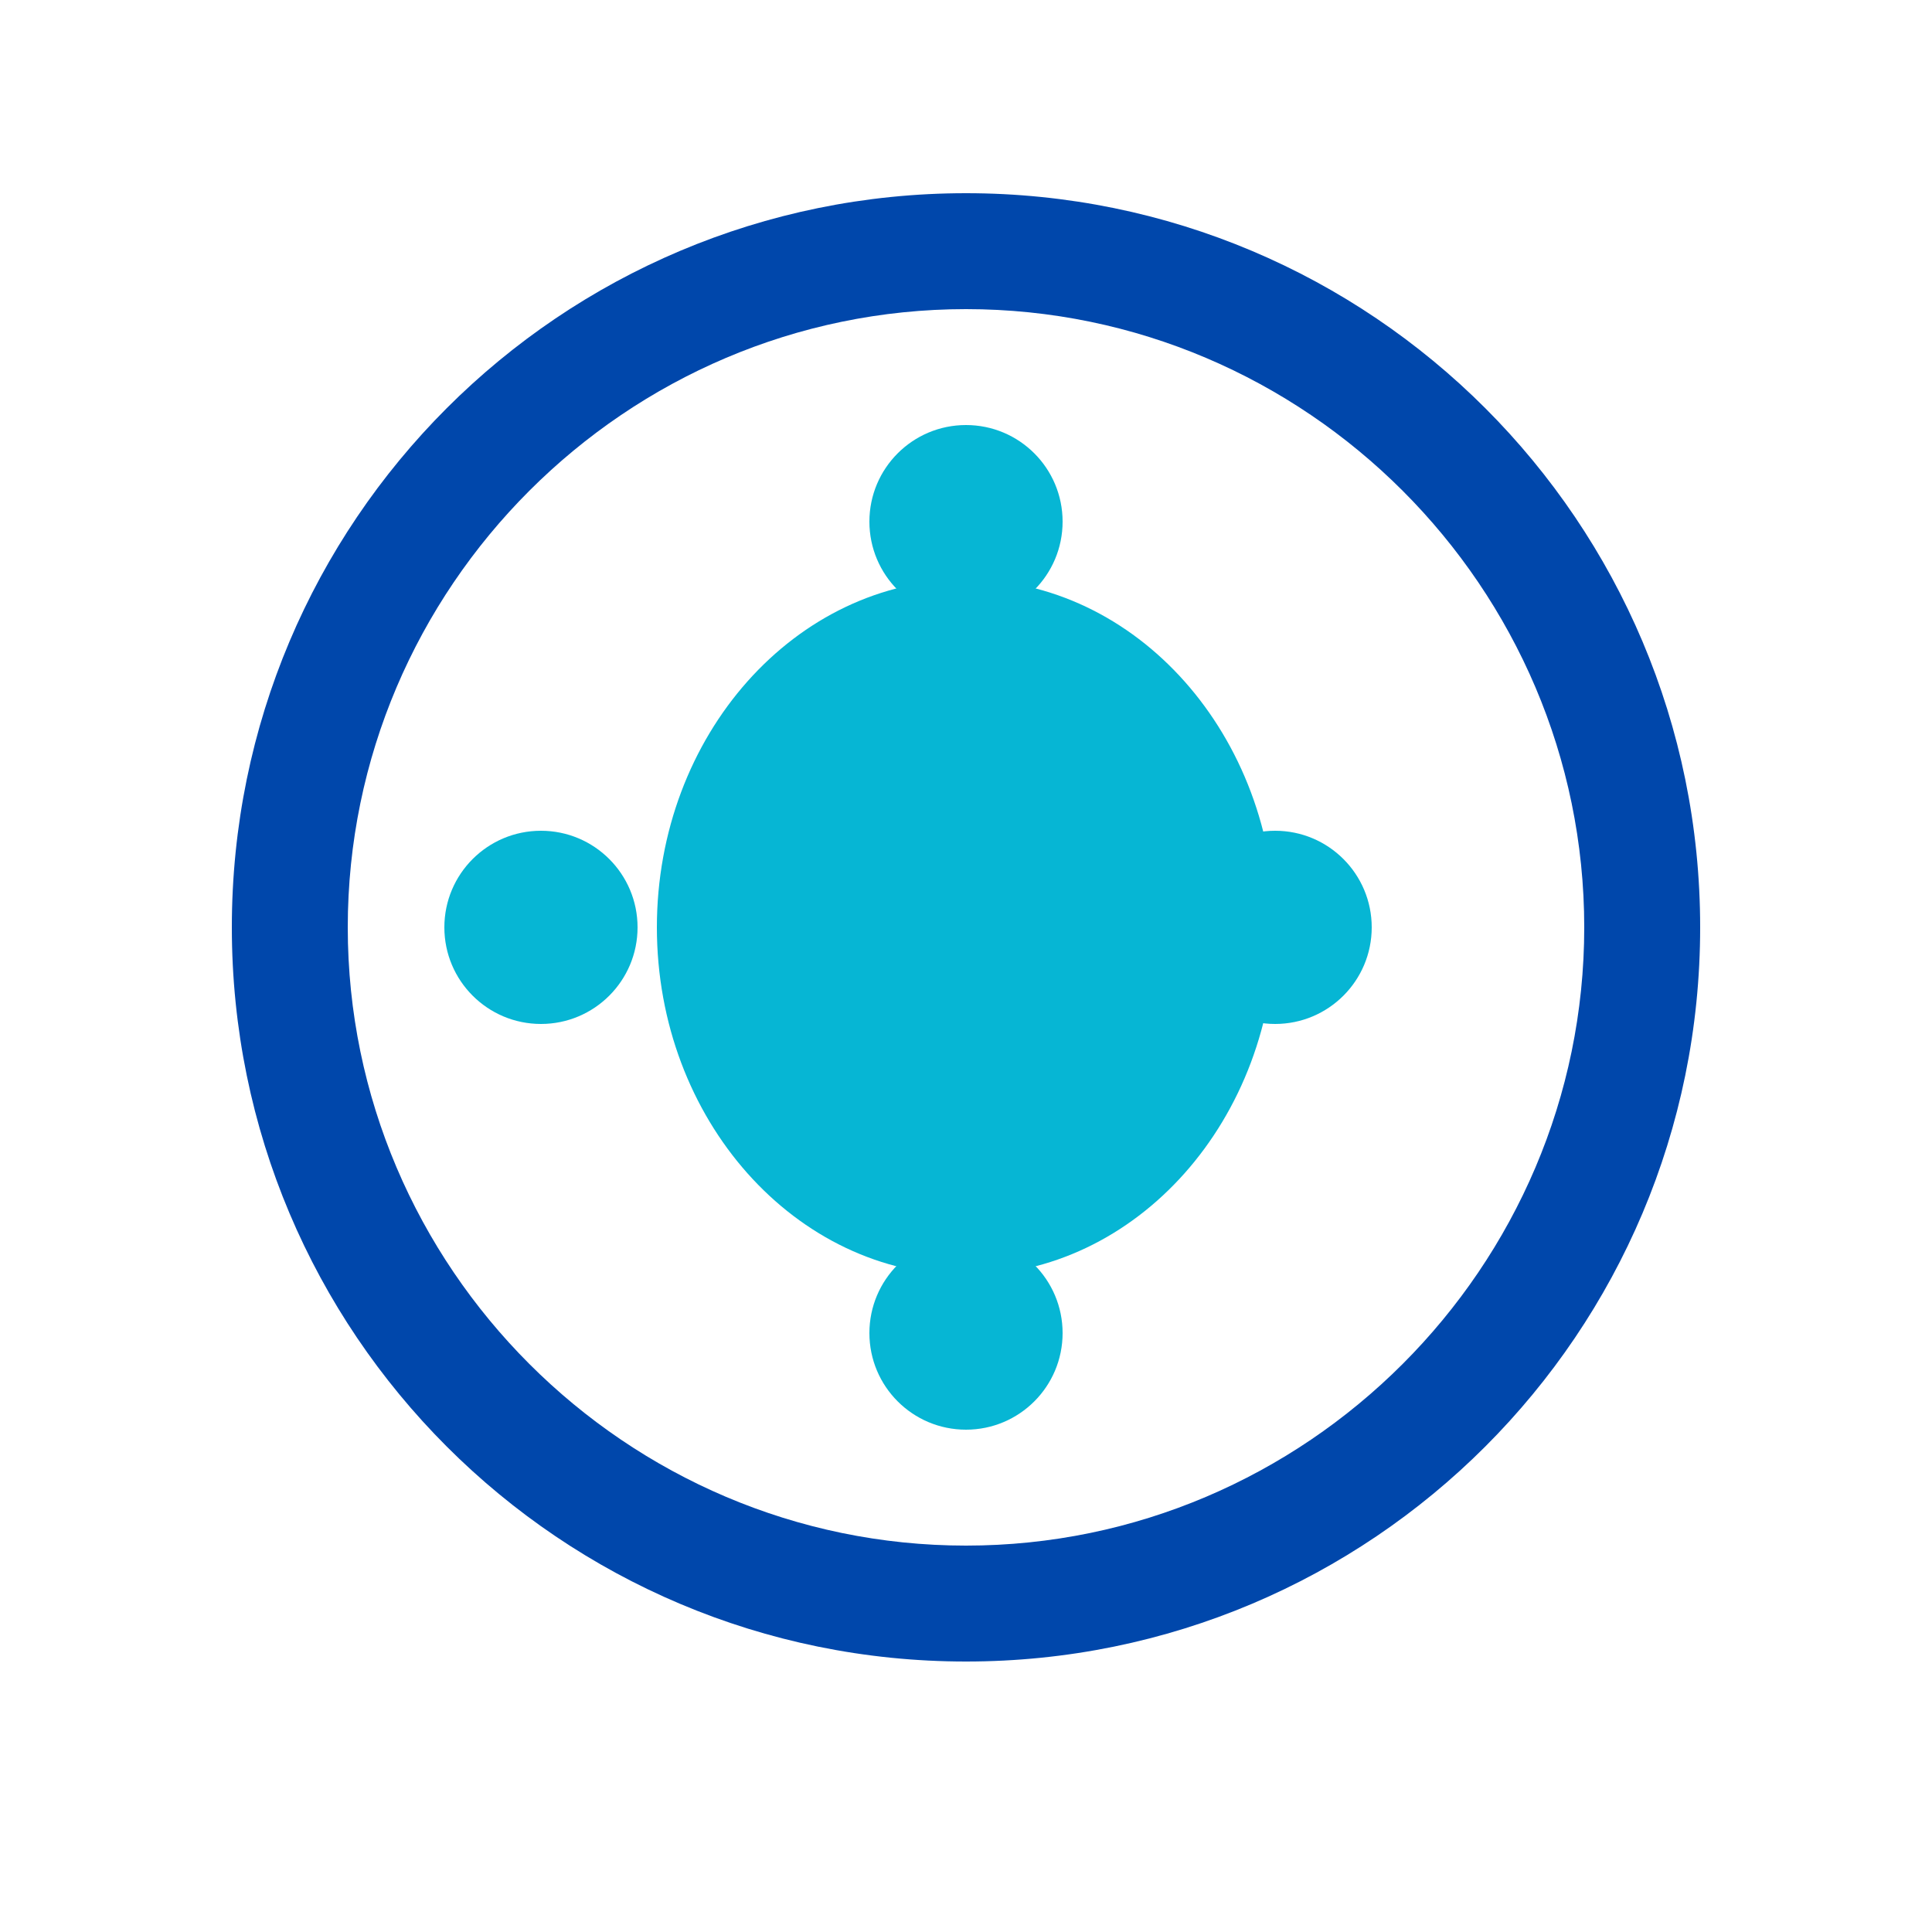
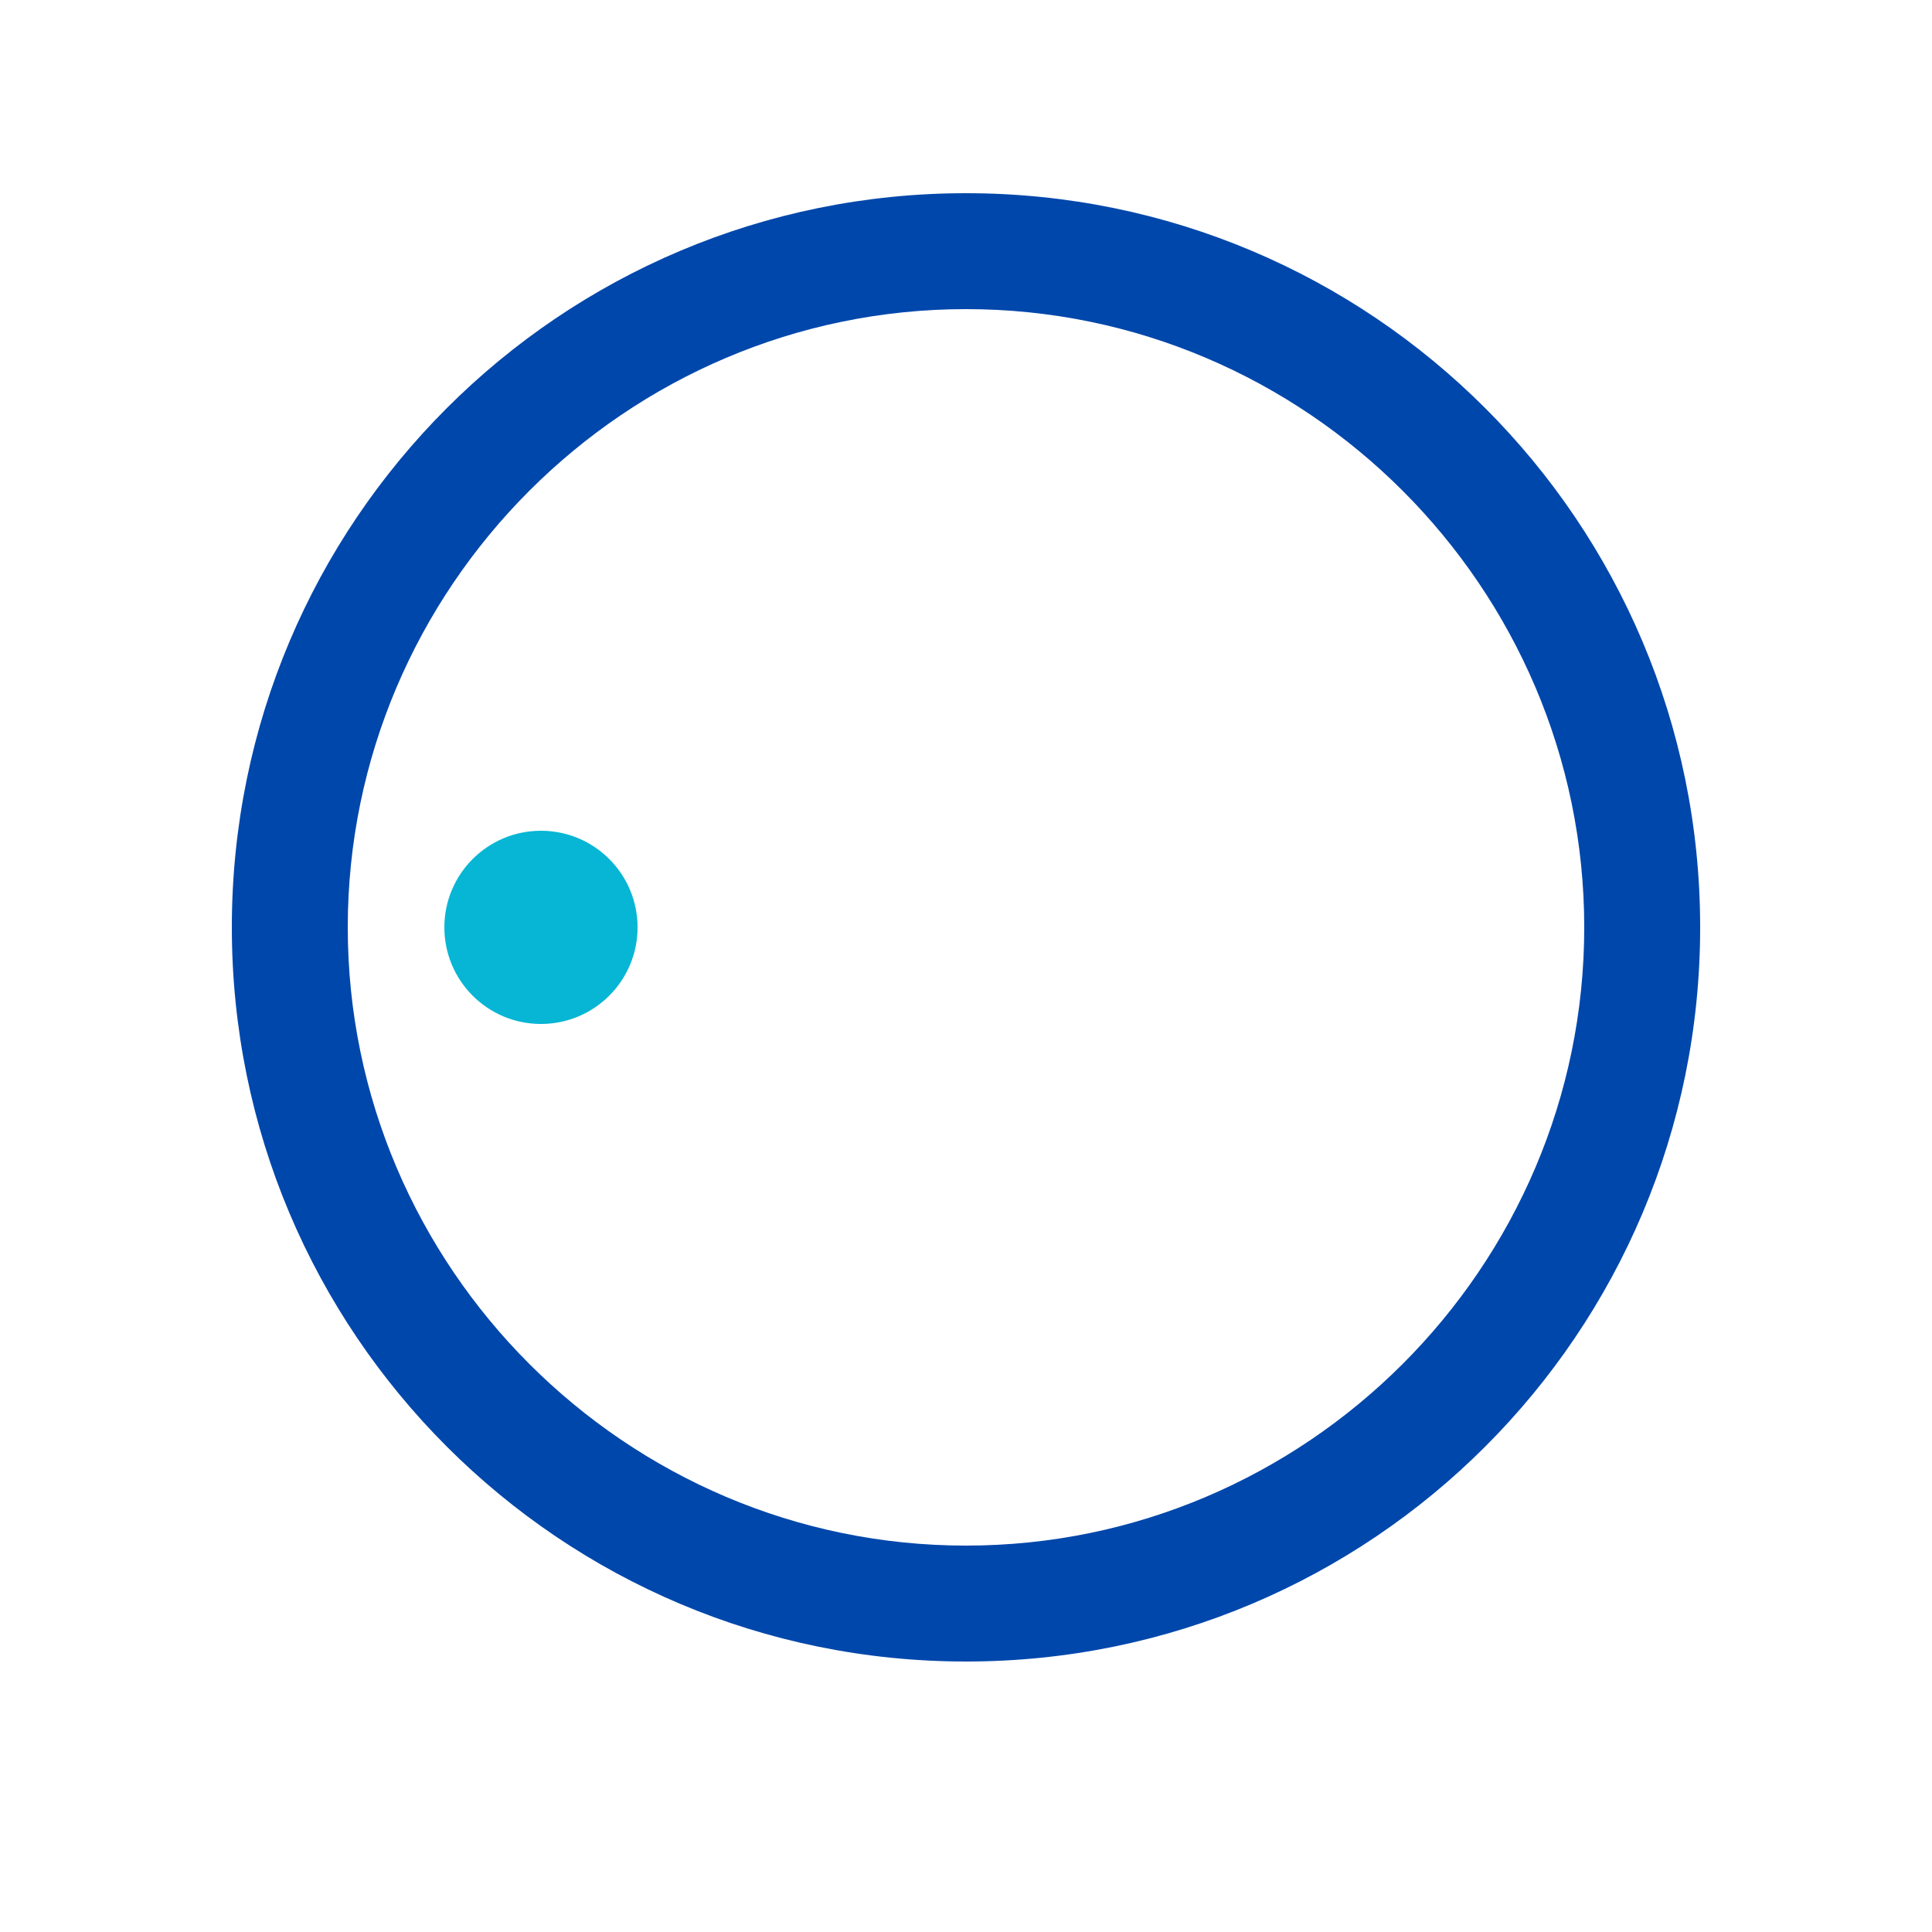
<svg xmlns="http://www.w3.org/2000/svg" width="50" height="50" viewBox="0 0 50 50" fill="none">
  <path d="M25 5C14.5 5 6 13.5 6 24C6 34.5 14.5 43 25 43C35.5 43 44 34.5 44 24C44 13.5 35.5 5 25 5ZM25 40C16.2 40 9 32.8 9 24C9 15.2 16.2 8 25 8C33.8 8 41 15.2 41 24C41 32.8 33.8 40 25 40Z" fill="#0047AB" />
-   <path d="M33 24C33 28.971 29.418 33 25 33C20.582 33 17 28.971 17 24C17 19.029 20.582 15 25 15C29.418 15 33 19.029 33 24Z" fill="#06B6D4" />
-   <path d="M25 11C26.381 11 27.5 12.119 27.5 13.5C27.5 14.881 26.381 16 25 16C23.619 16 22.5 14.881 22.5 13.5C22.5 12.119 23.619 11 25 11Z" fill="#06B6D4" />
-   <path d="M35.5 24C35.5 25.381 34.381 26.5 33 26.5C31.619 26.5 30.5 25.381 30.5 24C30.5 22.619 31.619 21.5 33 21.5C34.381 21.5 35.5 22.619 35.5 24Z" fill="#06B6D4" />
-   <path d="M25 32C26.381 32 27.5 33.119 27.5 34.5C27.5 35.881 26.381 37 25 37C23.619 37 22.5 35.881 22.5 34.5C22.5 33.119 23.619 32 25 32Z" fill="#06B6D4" />
  <path d="M16.5 24C16.5 25.381 15.381 26.5 14 26.5C12.619 26.5 11.5 25.381 11.5 24C11.5 22.619 12.619 21.5 14 21.5C15.381 21.5 16.5 22.619 16.5 24Z" fill="#06B6D4" />
</svg>